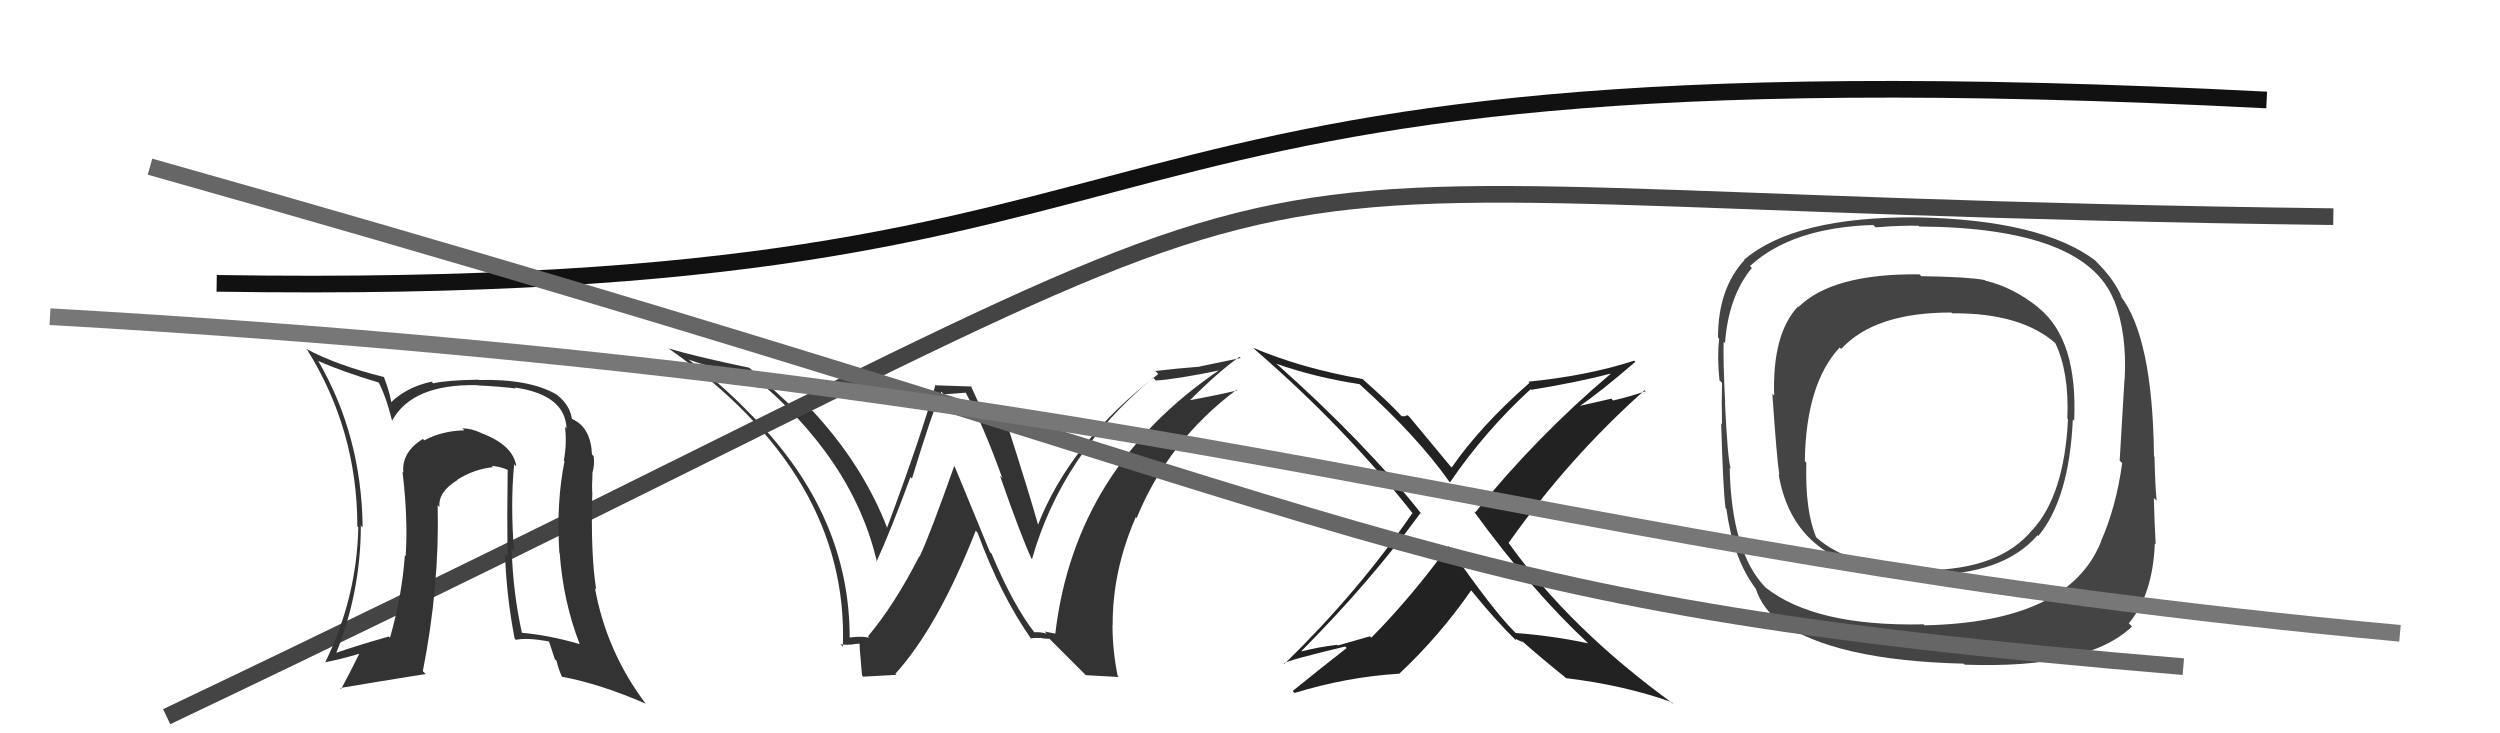
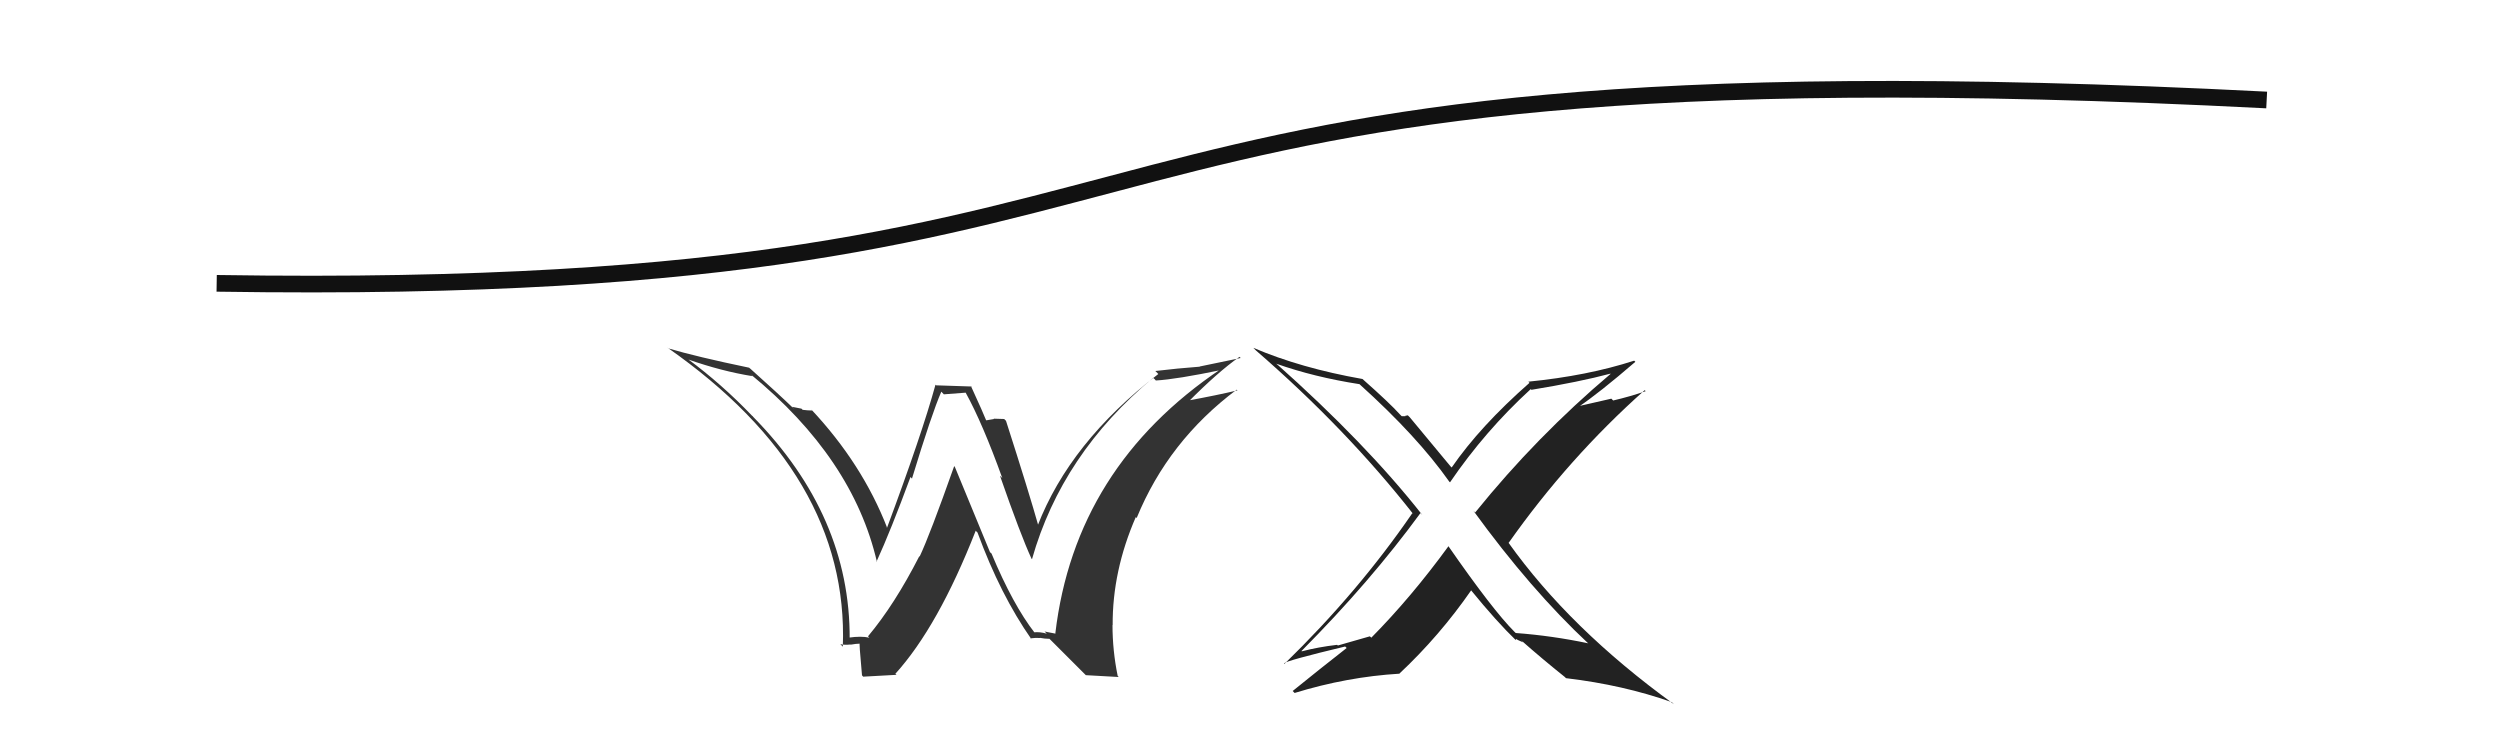
<svg xmlns="http://www.w3.org/2000/svg" width="150" height="44" viewBox="0,0,150,44">
  <path fill="#333" d="M62.02 37.92L62.15 38.05L62.09 37.98Q60.78 36.30 59.49 33.21L59.40 33.13L57.29 28.01L57.25 27.97Q55.79 32.10 55.18 33.39L55.20 33.42L55.16 33.37Q53.68 36.27 52.08 38.18L52.09 38.19L52.16 38.26Q51.67 38.15 50.91 38.26L50.96 38.31L50.98 38.34Q51.02 30.95 45.19 25.01L45.17 24.98L45.12 24.94Q43.30 23.04 41.28 21.55L41.37 21.64L41.30 21.57Q43.29 22.27 45.15 22.57L45.05 22.47L45.03 22.45Q51.18 27.49 52.62 33.73L52.65 33.76L52.59 33.70Q53.45 31.82 54.63 28.62L54.74 28.74L54.72 28.71Q55.91 24.80 56.48 23.50L56.63 23.66L57.94 23.56L57.94 23.56Q58.96 25.41 60.14 28.69L60.05 28.59L60.00 28.55Q61.24 32.11 61.89 33.52L61.97 33.60L61.92 33.55Q63.71 27.23 69.19 22.67L69.29 22.76L69.35 22.83Q70.58 22.76 73.32 22.19L73.33 22.19L73.27 22.13Q64.50 28.02 63.32 38.00L63.34 38.02L62.67 37.89L62.81 38.02Q62.38 37.90 62.04 37.94ZM65.15 40.51L67.12 40.62L67.06 40.55Q66.75 39.03 66.75 37.50L66.84 37.59L66.76 37.51Q66.74 34.26 68.15 31.02L68.14 31.02L68.20 31.08Q70.09 26.46 74.20 23.38L74.28 23.45L74.25 23.42Q73.05 23.71 71.19 24.05L71.23 24.09L71.27 24.14Q73.07 22.32 74.37 21.41L74.44 21.48L71.98 21.99L71.99 22.00Q70.65 22.10 69.32 22.26L69.39 22.33L69.50 22.44Q64.19 26.53 62.25 31.56L62.19 31.50L62.33 31.64Q61.73 29.51 60.36 25.25L60.21 25.10L60.25 25.14Q59.88 25.12 59.62 25.12L59.64 25.14L59.18 25.22L59.16 25.20Q59.05 24.90 58.25 23.15L58.30 23.19L56.17 23.12L56.13 23.08Q55.32 26.03 53.22 31.67L53.13 31.58L53.23 31.67Q51.74 27.83 48.66 24.55L48.72 24.61L48.73 24.63Q48.47 24.63 48.16 24.59L48.09 24.52L47.53 24.41L47.67 24.56Q46.72 23.64 44.93 22.04L45.03 22.15L44.94 22.06Q41.77 21.40 40.09 20.90L40.21 21.02L40.05 20.86Q50.95 28.48 50.57 38.80L50.55 38.78L50.42 38.65Q50.67 38.71 51.03 38.67L51.01 38.65L51.04 38.68Q51.38 38.62 51.57 38.62L51.65 38.70L51.59 38.64Q51.53 38.43 51.72 40.52L51.79 40.60L53.79 40.49L53.72 40.43Q56.29 37.59 58.54 31.85L58.46 31.77L58.65 31.95Q60.02 35.69 61.89 38.36L61.97 38.44L61.83 38.30Q62.14 38.26 62.40 38.28L62.42 38.30L62.39 38.27Q62.70 38.33 62.97 38.33L62.93 38.29L65.15 40.51Z" />
-   <path fill="#444" d="M122.24 18.40L122.25 18.40L122.29 18.44Q120.76 17.22 119.12 16.84L118.97 16.69L119.08 16.80Q118.05 16.61 115.27 16.57L115.23 16.52L115.17 16.46Q109.96 16.40 107.91 18.42L107.99 18.50L107.88 18.39Q106.33 20.04 106.45 23.74L106.39 23.67L106.34 23.62Q106.61 27.55 106.76 28.50L106.77 28.51L106.72 28.46Q107.72 34.48 115.44 34.48L115.47 34.51L115.46 34.50Q120.16 34.52 122.25 32.12L122.22 32.08L122.30 32.16Q124.15 29.93 124.37 25.18L124.35 25.15L124.45 25.25Q124.67 20.41 122.35 18.50ZM115.40 37.44L115.45 37.50L115.42 37.46Q108.89 37.60 105.92 35.24L105.97 35.28L105.93 35.25Q103.89 33.13 103.78 28.07L103.83 28.12L103.84 28.13Q103.65 27.45 103.50 24.17L103.57 24.24L103.51 24.18Q103.38 21.58 103.42 20.51L103.49 20.58L103.50 20.60Q103.70 17.79 105.11 16.08L105.00 15.97L105.00 15.96Q107.52 13.65 112.39 13.50L112.35 13.46L112.54 13.64Q114.23 13.51 115.10 13.55L114.99 13.44L115.15 13.59Q125.08 13.66 126.83 18.00L126.83 18.00L126.85 18.02Q127.63 20.02 127.48 22.76L127.52 22.80L127.47 22.75Q127.37 24.36 127.18 27.63L127.21 27.67L127.33 27.79Q126.97 30.43 126.05 32.49L126.10 32.54L126.06 32.50Q124.12 37.33 115.48 37.52ZM127.82 37.50L127.86 37.53L127.73 37.40Q129.17 35.68 129.29 32.60L129.29 32.61L129.34 32.65Q129.27 31.48 129.23 29.88L129.26 29.91L129.40 30.04Q129.31 29.24 129.27 27.41L129.37 27.50L129.24 27.38Q129.16 20.22 127.22 17.74L127.29 17.81L127.30 17.82Q126.86 16.77 125.75 15.67L125.72 15.64L125.72 15.63Q122.48 13.19 115.02 13.04L115.10 13.12L115.02 13.04Q107.69 12.99 104.65 15.58L104.63 15.56L104.67 15.60Q103.08 17.32 103.08 20.25L103.07 20.24L103.15 20.32Q103.02 21.49 103.17 22.82L103.28 22.93L103.32 22.97Q103.29 24.00 103.32 25.44L103.39 25.51L103.27 25.40Q103.38 29.30 103.53 30.48L103.66 30.62L103.58 30.54Q103.99 33.50 105.32 35.29L105.28 35.24L105.34 35.31Q105.76 36.56 106.82 37.32L106.91 37.41L106.81 37.31Q110.05 39.63 117.82 39.82L117.80 39.80L117.88 39.88Q125.26 40.14 127.92 37.59ZM124.04 25.11L124.20 25.27L124.08 25.15Q123.86 29.69 121.96 31.78L121.92 31.75L121.95 31.78Q120.00 34.17 115.55 34.21L115.53 34.18L115.50 34.16Q111.10 34.13 108.96 32.23L108.99 32.25L108.97 32.23Q108.30 30.65 108.38 27.76L108.24 27.62L108.29 27.66Q108.36 23.02 110.38 20.85L110.49 20.96L110.47 20.94Q112.47 18.75 117.07 18.75L117.07 18.74L117.13 18.80Q121.27 18.76 123.37 20.63L123.37 20.63L123.31 20.57Q124.16 22.33 124.04 25.11Z" />
-   <path d="M10 43 C92 4,59 12,140 13" stroke="#444" fill="none" />
  <path d="M13 17 C77 18,58 2,136 6" stroke="#111" fill="none" />
  <path fill="#222" d="M95.26 38.57L95.25 38.56L95.30 38.60Q93.11 38.14 90.94 37.98L90.99 38.03L90.87 37.91Q89.56 36.60 86.89 32.75L86.94 32.80L86.91 32.77Q84.68 35.83 82.28 38.26L82.19 38.18L80.27 38.73L80.23 38.69Q79.10 38.82 78.11 39.08L78.06 39.03L78.09 39.06Q82.22 34.90 85.23 30.78L85.24 30.80L85.34 30.90Q81.95 26.59 76.55 21.79L76.72 21.97L76.57 21.82Q78.86 22.63 81.57 23.05L81.51 22.99L81.58 23.06Q85.04 26.18 86.95 28.89L86.88 28.82L87.00 28.94Q89.10 25.86 91.84 23.35L91.87 23.37L91.88 23.39Q94.79 22.91 96.62 22.42L96.68 22.48L96.64 22.43Q92.20 26.18 88.51 30.75L88.44 30.68L88.40 30.64Q91.85 35.39 95.31 38.62ZM98.07 21.65L98.09 21.68L98.05 21.64Q95.24 22.55 91.70 22.90L91.70 22.90L91.77 22.97Q88.81 25.57 87.10 28.05L87.07 28.02L87.03 27.98Q86.23 27.02 84.59 25.04L84.47 24.92L84.31 24.95L84.33 24.97Q84.21 24.97 84.10 24.97L84.05 24.92L84.00 24.87Q83.39 24.19 81.75 22.74L81.76 22.74L81.75 22.74Q78.06 22.09 75.20 20.87L75.35 21.02L75.36 21.03Q80.76 25.71 84.80 30.85L84.91 30.96L84.74 30.79Q81.49 35.53 77.07 39.83L77.04 39.80L77.04 39.80Q77.21 39.63 80.71 38.79L80.73 38.81L80.80 38.88Q79.20 40.13 77.56 41.46L77.67 41.57L77.67 41.58Q80.82 40.61 83.98 40.42L84.05 40.49L83.97 40.41Q86.37 38.16 88.27 35.42L88.31 35.46L88.25 35.40Q89.78 37.28 91.00 38.46L90.87 38.33L90.94 38.40Q90.96 38.31 91.04 38.38L91.05 38.39L91.38 38.54L91.27 38.42Q92.55 39.55 93.89 40.62L93.80 40.53L93.96 40.69Q97.41 41.10 100.31 42.13L100.45 42.27L100.43 42.25Q94.19 37.73 90.50 32.55L90.57 32.62L90.52 32.57Q94.11 27.48 98.68 23.41L98.70 23.43L98.74 23.47Q97.78 23.80 96.79 24.03L96.68 23.92L94.67 24.38L94.70 24.42Q95.95 23.58 98.12 21.71Z" />
-   <path d="M9 10 C87 32,83 36,131 40" stroke="#666" fill="none" />
-   <path fill="#333" d="M30.80 27.80L30.96 27.97L30.98 27.99Q30.80 26.70 28.86 25.98L28.85 25.97L28.85 25.97Q28.27 25.70 27.74 25.70L27.77 25.73L27.86 25.82Q26.52 25.85 25.46 26.42L25.37 26.33L25.37 26.34Q24.08 27.14 24.20 28.36L24.13 28.29L24.15 28.31Q24.49 31.13 24.34 33.37L24.25 33.29L24.29 33.33Q24.12 35.75 23.40 38.26L23.47 38.33L23.33 38.19Q21.29 38.77 20.11 39.19L20.14 39.23L20.15 39.24Q21.65 35.52 21.65 31.53L21.80 31.67L21.76 31.63Q21.69 26.12 19.10 21.67L19.07 21.63L19.08 21.65Q20.42 22.26 22.81 22.98L22.83 22.99L22.66 22.83Q23.15 23.73 23.53 25.26L23.52 25.25L23.52 25.25Q24.73 23.03 28.61 23.11L28.68 23.17L28.62 23.12Q30.15 23.20 30.95 23.31L30.88 23.24L30.89 23.25Q33.92 23.69 33.99 25.71L33.91 25.62L33.90 25.61Q34.02 26.61 33.83 27.64L33.78 27.59L33.87 27.68Q33.37 30.15 33.56 33.16L33.51 33.11L33.58 33.18Q33.79 36.09 34.78 38.64L34.65 38.51L34.79 38.65Q32.96 38.11 31.25 37.96L31.18 37.89L31.33 38.04Q30.78 35.59 30.70 32.93L30.77 32.99L30.84 33.06Q30.62 30.18 30.85 27.86ZM30.84 38.28L30.86 38.30L30.95 38.39Q31.62 38.25 32.91 38.48L32.95 38.52L33.29 39.55L33.40 39.66Q33.47 40.04 33.70 40.57L33.81 40.68L33.75 40.61Q36.03 41.04 38.74 42.22L38.73 42.21L38.74 42.22Q36.39 39.10 35.70 35.30L35.63 35.23L35.77 35.36Q35.43 33.23 35.54 29.54L35.48 29.48L35.53 29.53Q35.51 29.20 35.55 28.40L35.60 28.46L35.54 28.39Q35.69 27.87 35.62 27.37L35.47 27.22L35.52 27.28Q35.45 25.65 34.35 25.15L34.36 25.16L34.31 25.11Q34.19 24.31 33.43 23.70L33.50 23.77L33.41 23.68Q31.77 22.72 28.72 22.80L28.61 22.68L28.70 22.78Q26.83 22.81 25.99 23.00L25.89 22.89L25.89 22.90Q24.42 23.22 23.47 24.13L23.60 24.26L23.47 24.13Q23.42 23.66 23.04 22.63L22.98 22.58L23.03 22.62Q20.18 21.91 18.35 20.92L18.35 20.92L18.44 21.00Q21.44 25.83 21.44 31.58L21.39 31.53L21.50 31.64Q21.40 35.92 19.50 39.76L19.54 39.80L19.48 39.74Q20.32 39.59 21.61 39.21L21.58 39.18L21.58 39.18Q21.00 40.35 20.47 41.34L20.44 41.31L20.41 41.28Q22.00 41.01 25.54 40.44L25.35 40.25L25.37 40.27Q26.38 35.15 26.26 30.31L26.39 30.44L26.37 30.42Q26.27 29.52 27.45 28.80L27.48 28.82L27.44 28.78Q28.47 28.14 29.57 28.03L29.68 28.13L29.50 27.95Q30.04 28.00 30.46 28.19L30.49 28.22L30.46 28.19Q30.42 30.85 30.45 33.40L30.27 33.22L30.30 33.24Q30.39 35.81 30.88 38.32Z" />
-   <path d="M3 19 C73 23,90 33,144 38" stroke="#777" fill="none" />
</svg>